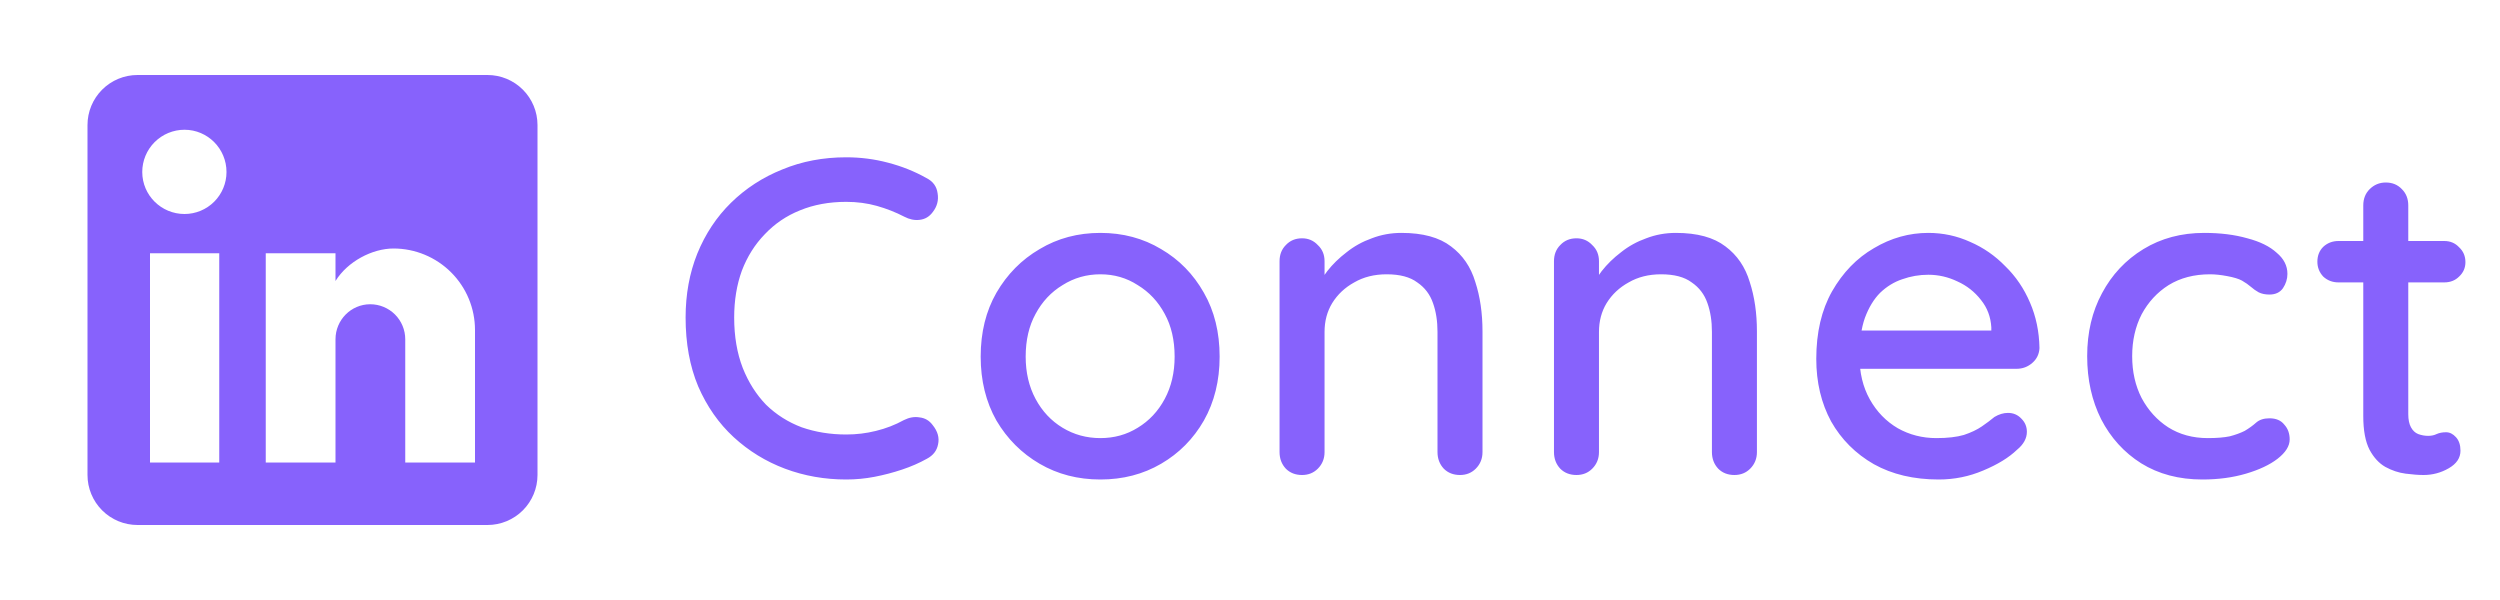
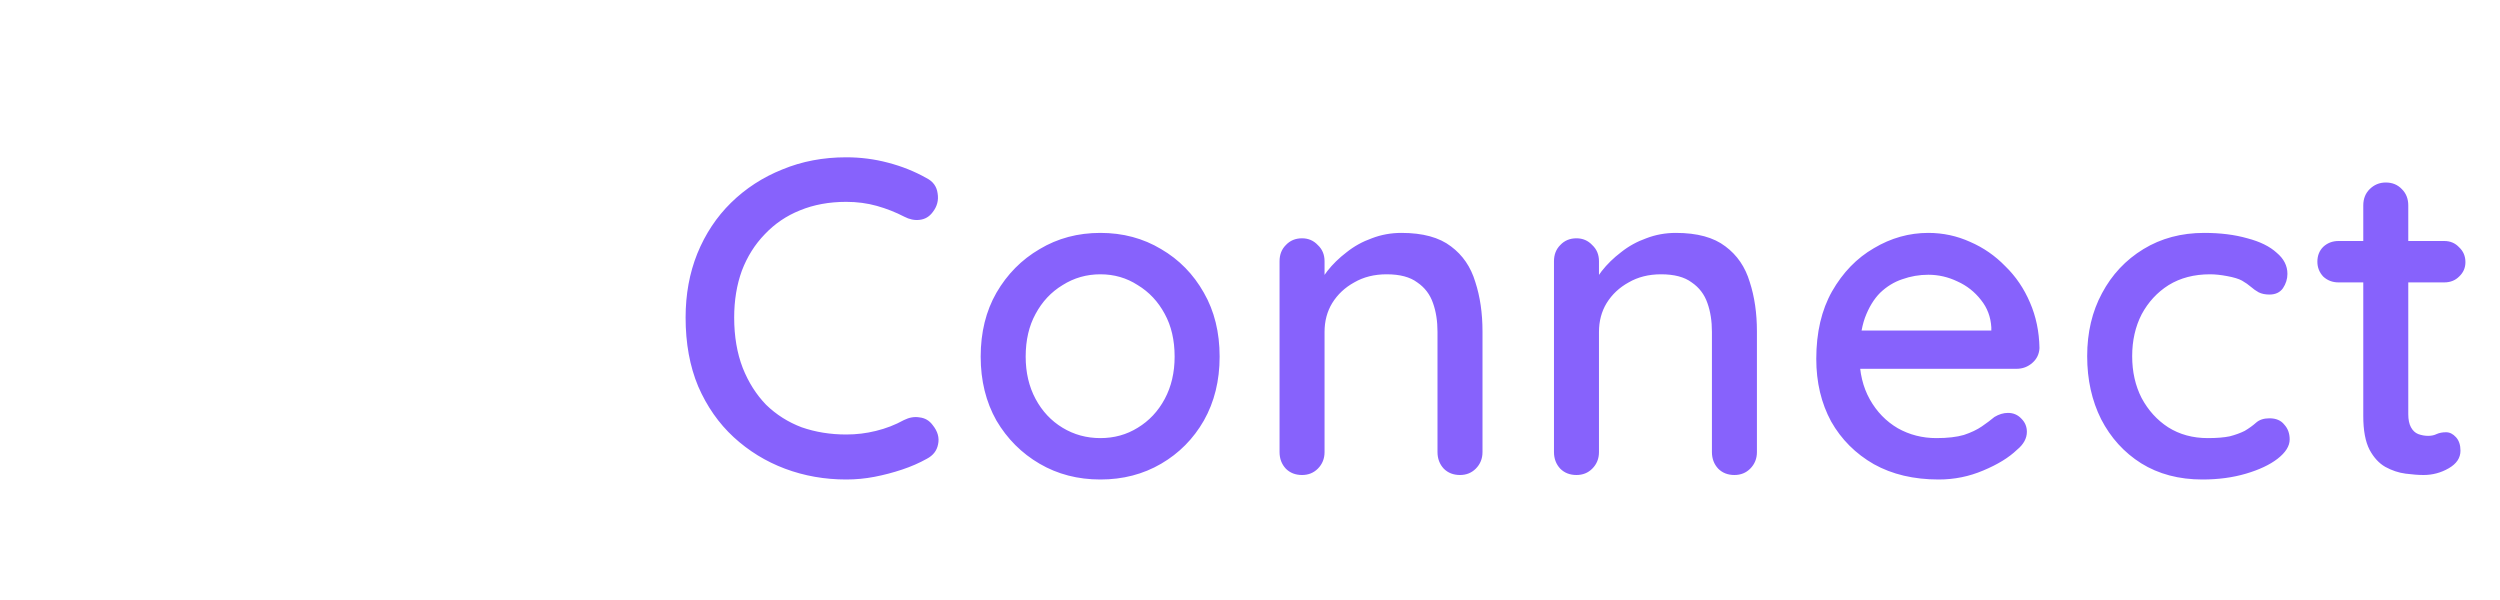
<svg xmlns="http://www.w3.org/2000/svg" width="100" height="24" viewBox="0 0 100 24" fill="none">
-   <path d="M19.5 3C20.03 3 20.539 3.211 20.914 3.586C21.289 3.961 21.5 4.47 21.5 5V19C21.5 19.53 21.289 20.039 20.914 20.414C20.539 20.789 20.03 21 19.5 21H5.5C4.97 21 4.461 20.789 4.086 20.414C3.711 20.039 3.5 19.53 3.5 19V5C3.5 4.47 3.711 3.961 4.086 3.586C4.461 3.211 4.97 3 5.5 3H19.5ZM19 18.5V13.2C19 12.335 18.657 11.506 18.045 10.895C17.434 10.284 16.605 9.94 15.74 9.94C14.89 9.94 13.9 10.46 13.42 11.24V10.13H10.63V18.5H13.42V13.57C13.42 12.8 14.04 12.17 14.81 12.17C15.181 12.17 15.537 12.318 15.8 12.58C16.062 12.843 16.21 13.199 16.21 13.57V18.5H19ZM7.38 8.56C7.826 8.56 8.253 8.383 8.568 8.068C8.883 7.753 9.06 7.326 9.06 6.88C9.06 5.95 8.31 5.19 7.38 5.19C6.932 5.19 6.502 5.368 6.185 5.685C5.868 6.002 5.69 6.432 5.69 6.88C5.69 7.81 6.45 8.56 7.38 8.56ZM8.77 18.5V10.13H6V18.5H8.77Z" fill="#8762FC" />
  <path d="M37.053 7.12C37.318 7.252 37.468 7.456 37.504 7.732C37.551 8.008 37.486 8.26 37.306 8.488C37.173 8.668 36.999 8.77 36.783 8.794C36.58 8.818 36.376 8.776 36.172 8.668C35.824 8.488 35.458 8.344 35.074 8.236C34.69 8.128 34.282 8.074 33.849 8.074C33.166 8.074 32.547 8.188 31.995 8.416C31.456 8.632 30.988 8.95 30.591 9.37C30.195 9.778 29.89 10.264 29.674 10.828C29.47 11.392 29.367 12.016 29.367 12.7C29.367 13.456 29.482 14.128 29.709 14.716C29.938 15.292 30.25 15.784 30.645 16.192C31.053 16.588 31.527 16.888 32.068 17.092C32.62 17.284 33.214 17.38 33.849 17.38C34.258 17.38 34.654 17.332 35.038 17.236C35.434 17.14 35.806 16.996 36.154 16.804C36.37 16.696 36.58 16.66 36.783 16.696C36.999 16.72 37.173 16.822 37.306 17.002C37.51 17.254 37.581 17.512 37.522 17.776C37.474 18.028 37.324 18.22 37.072 18.352C36.772 18.52 36.441 18.664 36.081 18.784C35.721 18.904 35.355 19 34.983 19.072C34.611 19.144 34.233 19.18 33.849 19.18C32.986 19.18 32.169 19.036 31.401 18.748C30.634 18.46 29.95 18.04 29.349 17.488C28.75 16.936 28.276 16.258 27.927 15.454C27.591 14.65 27.424 13.732 27.424 12.7C27.424 11.776 27.579 10.924 27.892 10.144C28.215 9.352 28.666 8.674 29.241 8.11C29.829 7.534 30.514 7.09 31.294 6.778C32.074 6.454 32.925 6.292 33.849 6.292C34.425 6.292 34.983 6.364 35.523 6.508C36.075 6.652 36.586 6.856 37.053 7.12ZM48.785 14.266C48.785 15.226 48.575 16.078 48.155 16.822C47.735 17.554 47.165 18.13 46.445 18.55C45.725 18.97 44.915 19.18 44.015 19.18C43.115 19.18 42.305 18.97 41.585 18.55C40.865 18.13 40.289 17.554 39.857 16.822C39.437 16.078 39.227 15.226 39.227 14.266C39.227 13.294 39.437 12.442 39.857 11.71C40.289 10.966 40.865 10.384 41.585 9.964C42.305 9.532 43.115 9.316 44.015 9.316C44.915 9.316 45.725 9.532 46.445 9.964C47.165 10.384 47.735 10.966 48.155 11.71C48.575 12.442 48.785 13.294 48.785 14.266ZM46.985 14.266C46.985 13.606 46.853 13.036 46.589 12.556C46.325 12.064 45.965 11.68 45.509 11.404C45.065 11.116 44.567 10.972 44.015 10.972C43.463 10.972 42.959 11.116 42.503 11.404C42.047 11.68 41.687 12.064 41.423 12.556C41.159 13.036 41.027 13.606 41.027 14.266C41.027 14.902 41.159 15.466 41.423 15.958C41.687 16.45 42.047 16.834 42.503 17.11C42.959 17.386 43.463 17.524 44.015 17.524C44.567 17.524 45.065 17.386 45.509 17.11C45.965 16.834 46.325 16.45 46.589 15.958C46.853 15.466 46.985 14.902 46.985 14.266ZM56.06 9.316C56.912 9.316 57.572 9.496 58.04 9.856C58.508 10.204 58.832 10.678 59.012 11.278C59.204 11.866 59.3 12.526 59.3 13.258V18.082C59.3 18.346 59.21 18.568 59.03 18.748C58.862 18.916 58.652 19 58.4 19C58.136 19 57.92 18.916 57.752 18.748C57.584 18.568 57.5 18.346 57.5 18.082V13.276C57.5 12.844 57.44 12.46 57.32 12.124C57.2 11.776 56.99 11.5 56.69 11.296C56.402 11.08 55.994 10.972 55.466 10.972C54.974 10.972 54.542 11.08 54.17 11.296C53.798 11.5 53.504 11.776 53.288 12.124C53.084 12.46 52.982 12.844 52.982 13.276V18.082C52.982 18.346 52.892 18.568 52.712 18.748C52.544 18.916 52.334 19 52.082 19C51.818 19 51.602 18.916 51.434 18.748C51.266 18.568 51.182 18.346 51.182 18.082V10.45C51.182 10.186 51.266 9.97 51.434 9.802C51.602 9.622 51.818 9.532 52.082 9.532C52.334 9.532 52.544 9.622 52.712 9.802C52.892 9.97 52.982 10.186 52.982 10.45V11.458L52.658 11.638C52.742 11.374 52.886 11.11 53.09 10.846C53.306 10.57 53.564 10.318 53.864 10.09C54.164 9.85 54.5 9.664 54.872 9.532C55.244 9.388 55.64 9.316 56.06 9.316ZM67.037 9.316C67.889 9.316 68.549 9.496 69.017 9.856C69.485 10.204 69.809 10.678 69.989 11.278C70.181 11.866 70.277 12.526 70.277 13.258V18.082C70.277 18.346 70.187 18.568 70.007 18.748C69.839 18.916 69.629 19 69.377 19C69.113 19 68.897 18.916 68.729 18.748C68.561 18.568 68.477 18.346 68.477 18.082V13.276C68.477 12.844 68.417 12.46 68.297 12.124C68.177 11.776 67.967 11.5 67.667 11.296C67.379 11.08 66.971 10.972 66.443 10.972C65.951 10.972 65.519 11.08 65.147 11.296C64.775 11.5 64.481 11.776 64.265 12.124C64.061 12.46 63.959 12.844 63.959 13.276V18.082C63.959 18.346 63.869 18.568 63.689 18.748C63.521 18.916 63.311 19 63.059 19C62.795 19 62.579 18.916 62.411 18.748C62.243 18.568 62.159 18.346 62.159 18.082V10.45C62.159 10.186 62.243 9.97 62.411 9.802C62.579 9.622 62.795 9.532 63.059 9.532C63.311 9.532 63.521 9.622 63.689 9.802C63.869 9.97 63.959 10.186 63.959 10.45V11.458L63.635 11.638C63.719 11.374 63.863 11.11 64.067 10.846C64.283 10.57 64.541 10.318 64.841 10.09C65.141 9.85 65.477 9.664 65.849 9.532C66.221 9.388 66.617 9.316 67.037 9.316ZM77.547 19.18C76.551 19.18 75.687 18.976 74.955 18.568C74.223 18.148 73.653 17.578 73.245 16.858C72.849 16.126 72.651 15.292 72.651 14.356C72.651 13.3 72.861 12.4 73.281 11.656C73.713 10.9 74.271 10.324 74.955 9.928C75.639 9.52 76.365 9.316 77.133 9.316C77.721 9.316 78.279 9.436 78.807 9.676C79.335 9.904 79.803 10.228 80.211 10.648C80.631 11.056 80.961 11.542 81.201 12.106C81.441 12.658 81.567 13.264 81.579 13.924C81.567 14.164 81.471 14.362 81.291 14.518C81.111 14.674 80.901 14.752 80.661 14.752H73.659L73.227 13.222H79.995L79.653 13.546V13.096C79.629 12.676 79.491 12.31 79.239 11.998C78.987 11.674 78.675 11.428 78.303 11.26C77.931 11.08 77.541 10.99 77.133 10.99C76.773 10.99 76.425 11.05 76.089 11.17C75.765 11.278 75.471 11.458 75.207 11.71C74.955 11.962 74.751 12.298 74.595 12.718C74.451 13.126 74.379 13.636 74.379 14.248C74.379 14.908 74.517 15.484 74.793 15.976C75.069 16.468 75.441 16.852 75.909 17.128C76.377 17.392 76.893 17.524 77.457 17.524C77.901 17.524 78.267 17.482 78.555 17.398C78.843 17.302 79.083 17.188 79.275 17.056C79.467 16.924 79.635 16.798 79.779 16.678C79.959 16.57 80.139 16.516 80.319 16.516C80.535 16.516 80.715 16.594 80.859 16.75C81.003 16.894 81.075 17.068 81.075 17.272C81.075 17.536 80.943 17.776 80.679 17.992C80.355 18.304 79.905 18.58 79.329 18.82C78.765 19.06 78.171 19.18 77.547 19.18ZM88.167 9.316C88.815 9.316 89.391 9.388 89.895 9.532C90.399 9.664 90.789 9.856 91.065 10.108C91.353 10.348 91.497 10.63 91.497 10.954C91.497 11.158 91.437 11.35 91.317 11.53C91.197 11.698 91.017 11.782 90.777 11.782C90.609 11.782 90.465 11.752 90.345 11.692C90.237 11.632 90.135 11.56 90.039 11.476C89.943 11.392 89.823 11.308 89.679 11.224C89.547 11.152 89.349 11.092 89.085 11.044C88.833 10.996 88.605 10.972 88.401 10.972C87.765 10.972 87.213 11.116 86.745 11.404C86.289 11.692 85.929 12.082 85.665 12.574C85.413 13.066 85.287 13.624 85.287 14.248C85.287 14.872 85.413 15.43 85.665 15.922C85.929 16.414 86.283 16.804 86.727 17.092C87.183 17.38 87.711 17.524 88.311 17.524C88.671 17.524 88.965 17.5 89.193 17.452C89.421 17.392 89.619 17.32 89.787 17.236C89.967 17.128 90.117 17.02 90.237 16.912C90.369 16.792 90.549 16.732 90.777 16.732C91.041 16.732 91.239 16.816 91.371 16.984C91.515 17.14 91.587 17.338 91.587 17.578C91.587 17.842 91.425 18.1 91.101 18.352C90.789 18.592 90.369 18.79 89.841 18.946C89.313 19.102 88.731 19.18 88.095 19.18C87.159 19.18 86.343 18.964 85.647 18.532C84.963 18.1 84.429 17.512 84.045 16.768C83.673 16.024 83.487 15.184 83.487 14.248C83.487 13.3 83.685 12.46 84.081 11.728C84.477 10.984 85.029 10.396 85.737 9.964C86.445 9.532 87.255 9.316 88.167 9.316ZM93.541 9.64H97.771C98.011 9.64 98.209 9.724 98.365 9.892C98.533 10.048 98.617 10.246 98.617 10.486C98.617 10.714 98.533 10.906 98.365 11.062C98.209 11.218 98.011 11.296 97.771 11.296H93.541C93.301 11.296 93.097 11.218 92.929 11.062C92.773 10.894 92.695 10.696 92.695 10.468C92.695 10.228 92.773 10.03 92.929 9.874C93.097 9.718 93.301 9.64 93.541 9.64ZM95.431 7.3C95.695 7.3 95.911 7.39 96.079 7.57C96.247 7.738 96.331 7.954 96.331 8.218V16.57C96.331 16.786 96.367 16.96 96.439 17.092C96.511 17.224 96.607 17.314 96.727 17.362C96.859 17.41 96.991 17.434 97.123 17.434C97.255 17.434 97.369 17.41 97.465 17.362C97.573 17.314 97.699 17.29 97.843 17.29C97.987 17.29 98.119 17.356 98.239 17.488C98.359 17.62 98.419 17.8 98.419 18.028C98.419 18.316 98.263 18.55 97.951 18.73C97.639 18.91 97.303 19 96.943 19C96.739 19 96.499 18.982 96.223 18.946C95.947 18.91 95.677 18.82 95.413 18.676C95.161 18.532 94.951 18.304 94.783 17.992C94.615 17.668 94.531 17.218 94.531 16.642V8.218C94.531 7.954 94.615 7.738 94.783 7.57C94.963 7.39 95.179 7.3 95.431 7.3Z" fill="#8762FC" />
</svg>